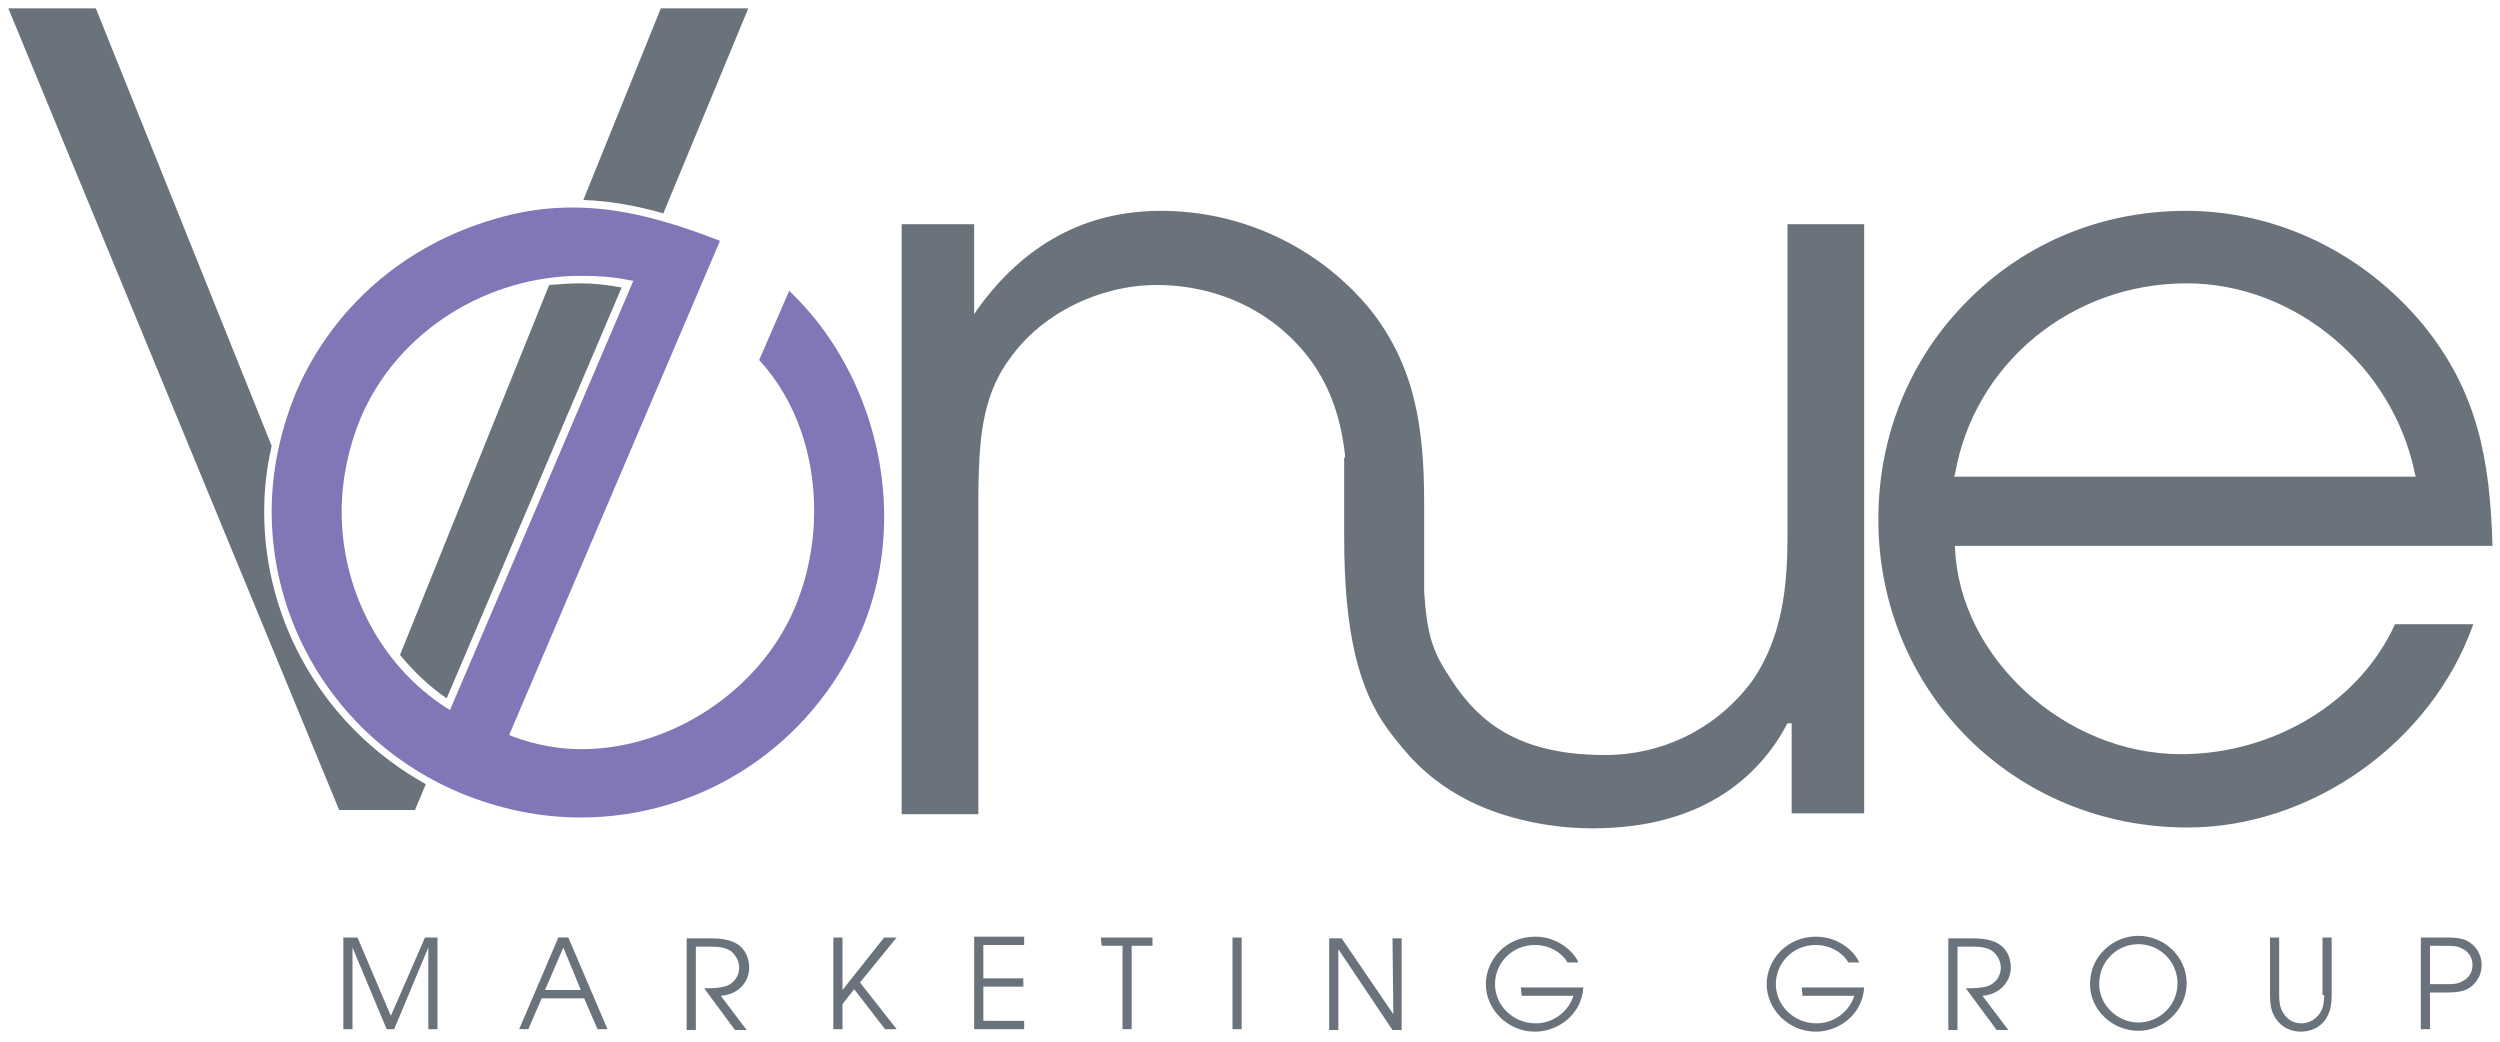
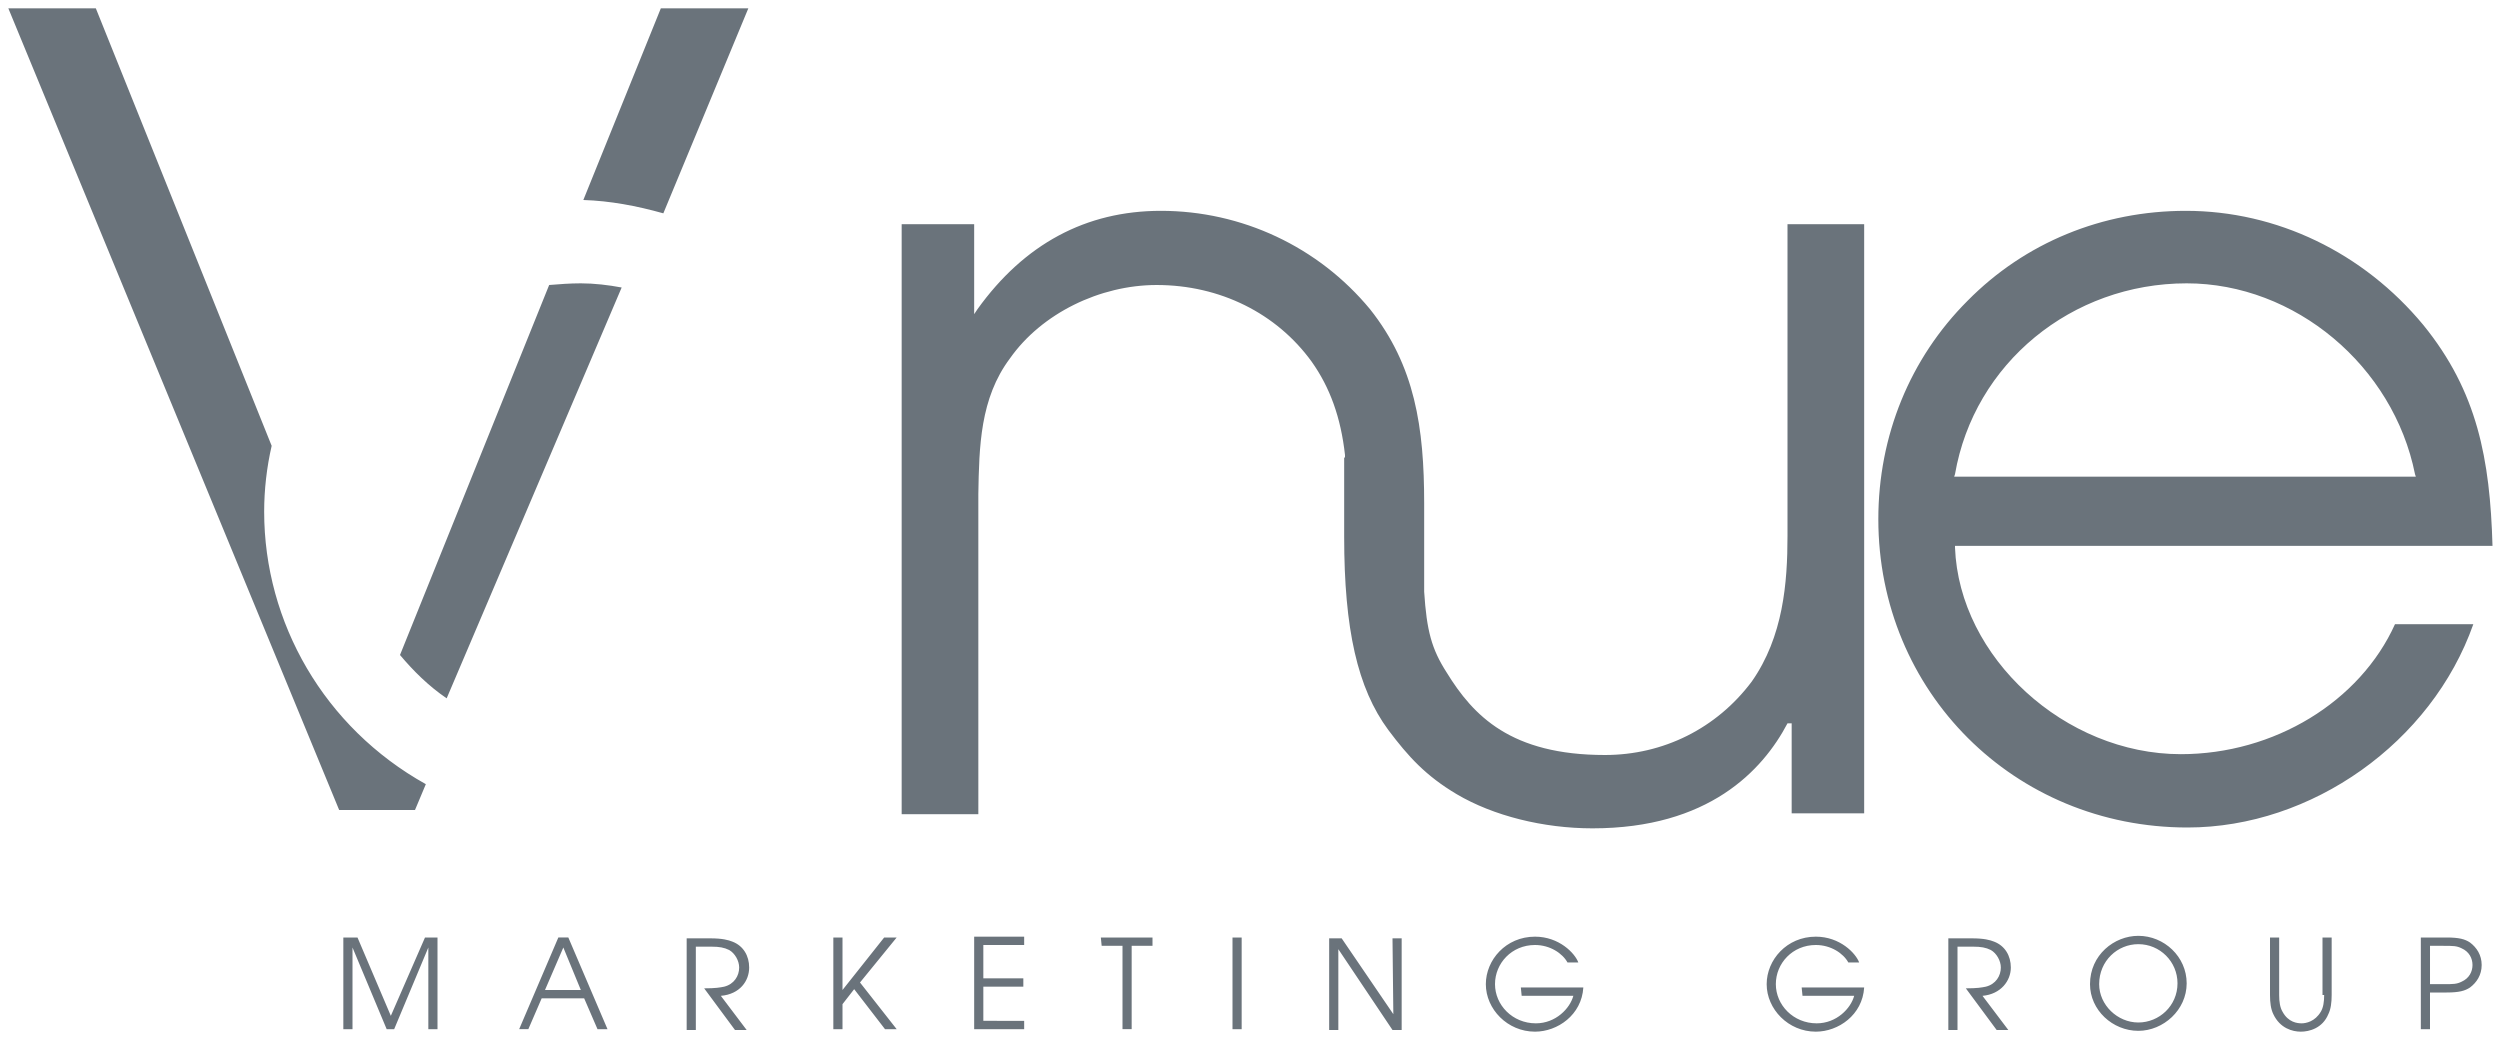
<svg xmlns="http://www.w3.org/2000/svg" id="Layer_1" x="0px" y="0px" viewBox="0 0 300 125" style="enable-background:new 0 0 300 125;" xml:space="preserve">
  <style type="text/css">	.st0{fill:#8177B7;}	.st1{fill:#6A737B;}</style>
-   <path class="st0" d="M59.3,26.3C48.6,29.4,40,36.8,35.6,46.9c-2,4.8-3,9.7-3,14.5c0,14.2,8.4,27.7,22.5,33.7c4.8,2,9.7,3,14.6,3 c14.3,0,27.7-8.4,33.7-22.5c1.8-4.3,2.7-8.9,2.7-13.6c0-10-4.1-20.2-11.4-27.1l-3.6,8.3c4.5,4.9,6.6,11.5,6.6,18.1 c0,4-0.8,8.1-2.4,11.8c-4.2,9.8-14.8,16.8-25.5,16.8c-2.8,0-5.5-0.5-8.2-1.5l-0.5-0.2l25.3-59.3c-6.2-2.4-11.8-4-17.7-4 C65.7,24.9,62.6,25.3,59.3,26.3z M75.4,33.6l0.6,0.1L54,85.2l-0.5-0.3C45.5,79.7,41,70.6,41,61.4c0-3.8,0.8-7.7,2.3-11.3 c4.5-10.5,15.3-17,26.4-17C71.6,33.1,73.5,33.2,75.4,33.6z" />
  <path class="st1" d="M69.7,34c1.6,0,3.3,0.2,4.9,0.5l-21,49.3c-2.2-1.5-4-3.3-5.6-5.2l17.9-44.4C67.1,34.1,68.4,34,69.7,34L69.7,34z  M79.3,1L70,24c3.2,0.1,6.4,0.7,9.6,1.6L89.8,1H79.3z M51.1,94.1c-12.2-6.8-19.4-19.4-19.4-32.7c0-2.6,0.3-5.3,0.9-7.9L11.5,1H1 l39.7,96.2h9.1L51.1,94.1z M296.8,74.9c-5,14.2-19.4,24.4-34.3,24.4c-20.8,0-37.1-16.3-37.1-37c0-10,3.8-19.3,10.7-26.2 c6.9-7,16.2-10.8,26.2-10.8c10.9,0,21.3,5,28.5,13.7c6.5,8,8,16.1,8.3,26.5h-64.5v0.2c0.5,13.2,13.2,24.8,27.1,24.8 c11.2,0,21.5-6.3,25.7-15.6H296.8z M234.5,57.2h55.4l-0.1-0.3c-2.6-13-14.4-22.9-27.4-22.9c-13.8,0-25.5,9.6-27.8,22.9L234.5,57.2z  M215,86.8v10.8h8.7V26.9h-9.2v37.4c0,5.6-0.5,12.1-4.3,17.5c-4.2,5.6-10.6,8.8-17.6,8.8c-11.3,0-15.8-4.7-19-9.9 c-1.8-2.8-2.4-5-2.7-9.7V60.4c0-9.1-1.1-16.5-6.5-23.3c-6.2-7.5-15.4-11.8-25.1-11.8c-9,0-16.4,4-22,11.8l-0.4,0.6V26.9h-8.7v70.8 h9.2V59.3c0.1-5.7,0.2-11.5,3.8-16.3c3.8-5.4,10.8-8.8,17.6-8.8c7.6,0,14.4,3.4,18.6,9.2c2.2,3.1,3.5,6.7,4,11.2v0.3h-0.1v9.5 c0,11.1,1.6,18.2,5.3,23.2c2.4,3.2,4.5,5.5,8.2,7.7c4.4,2.6,10.4,4.1,16.3,4.1c13.9,0,20.4-6.9,23.4-12.6H215z M46.9,121.9l-4-9.4 h-1.7v11h1.1v-9.8l0,0l4.1,9.8h0.9l4.1-9.8l0,0v9.8h1.1v-11H51L46.9,121.9z M68.2,112.5l4.7,11h-1.2l-1.6-3.7H65l-1.6,3.7h-1.1 l4.7-11H68.2z M69.7,118.8l-2.1-5.1l-2.2,5.1H69.7z M89.9,116.1c0-1.4-0.7-2.6-2-3.1c-0.5-0.2-1.2-0.4-2.7-0.4h-2.8v11h1.1v-10h1.9 c0.9,0,1.5,0.1,2.1,0.4c0.7,0.4,1.2,1.3,1.2,2.1c0,1-0.6,2-1.8,2.3c-0.5,0.1-1,0.2-2.4,0.2l3.7,5h1.4l-3.1-4.1 C88.8,119.3,89.9,117.7,89.9,116.1z M106.1,112.5l-5,6.3l0,0v-6.3H100v11h1.1v-3l1.4-1.8l3.7,4.8h1.4l-4.4-5.6l4.4-5.4H106.1z  M116.9,123.5h6v-1H118v-4.1h4.8v-1H118v-4h4.9v-1h-6V123.5z M132.2,113.5h2.5v10h1.1v-10h2.5v-1h-6.2L132.2,113.5L132.2,113.5z  M147.9,123.5h1.1v-11h-1.1V123.5z M167.2,121.7L167.2,121.7l-6.2-9.1h-1.5v11h1.1v-9.7l0,0l6.5,9.7h1.1v-11h-1.1L167.2,121.7 L167.2,121.7z M182.6,119.5h6.2c-0.4,1.5-2.1,3.3-4.5,3.3c-2.8,0-4.9-2.2-4.9-4.7s2-4.7,4.8-4.7c1.8,0,3.3,1,3.9,2.1h1.3 c-0.4-1.1-2.3-3.1-5.2-3.1c-3.5,0-5.9,2.8-5.9,5.7c0,3,2.6,5.7,5.9,5.7c2.7,0,5.6-2,5.8-5.3h-7.5L182.6,119.5L182.6,119.5z  M216.3,119.5h6.2c-0.4,1.5-2.1,3.3-4.5,3.3c-2.8,0-4.9-2.2-4.9-4.7s2-4.7,4.8-4.7c1.8,0,3.3,1,3.9,2.1h1.3 c-0.4-1.1-2.3-3.1-5.2-3.1c-3.5,0-5.9,2.8-5.9,5.7c0,3,2.6,5.7,5.9,5.7c2.7,0,5.6-2,5.8-5.3h-7.5L216.3,119.5L216.3,119.5z  M241.3,116.1c0-1.4-0.7-2.6-2-3.1c-0.5-0.2-1.2-0.4-2.7-0.4h-2.8v11h1.1v-10h1.9c0.9,0,1.5,0.1,2.1,0.4c0.7,0.4,1.2,1.3,1.2,2.1 c0,1-0.6,2-1.8,2.3c-0.5,0.1-1,0.2-2.4,0.2l3.7,5h1.4l-3.1-4.1C240.1,119.3,241.3,117.7,241.3,116.1z M262.4,118 c0,3.2-2.8,5.7-5.8,5.7c-3.1,0-5.8-2.5-5.8-5.6c0-3.5,2.9-5.8,5.8-5.8C259.7,112.3,262.4,114.8,262.4,118z M261.3,118 c0-2.6-2.1-4.7-4.7-4.7c-2.5,0-4.7,2-4.7,4.8c0,2.5,2.2,4.6,4.7,4.6C259.1,122.7,261.3,120.7,261.3,118z M278.9,119.4 c0,0.8-0.1,1.5-0.4,2c-0.7,1.2-1.8,1.4-2.3,1.4s-1.6-0.1-2.3-1.4c-0.3-0.5-0.4-1.2-0.4-2v-6.9h-1.1v6.9c0,0.9,0.1,1.7,0.4,2.3 c0.8,1.7,2.3,2.1,3.3,2.1s2.6-0.4,3.3-2.1c0.3-0.6,0.4-1.4,0.4-2.3v-6.9h-1.1v6.9H278.9z M297.8,115.8c0,1.2-0.6,2.1-1.4,2.7 c-0.6,0.4-1.3,0.6-2.8,0.6h-2v4.4h-1.1v-11h3.1c1.5,0,2.2,0.2,2.8,0.6C297.2,113.7,297.8,114.6,297.8,115.8z M296.7,115.8 c0-0.8-0.4-1.6-1.3-2c-0.6-0.3-1-0.3-2.2-0.3h-1.6v4.6h1.6c1.2,0,1.6,0,2.2-0.3C296.3,117.4,296.7,116.6,296.7,115.8z" />
</svg>